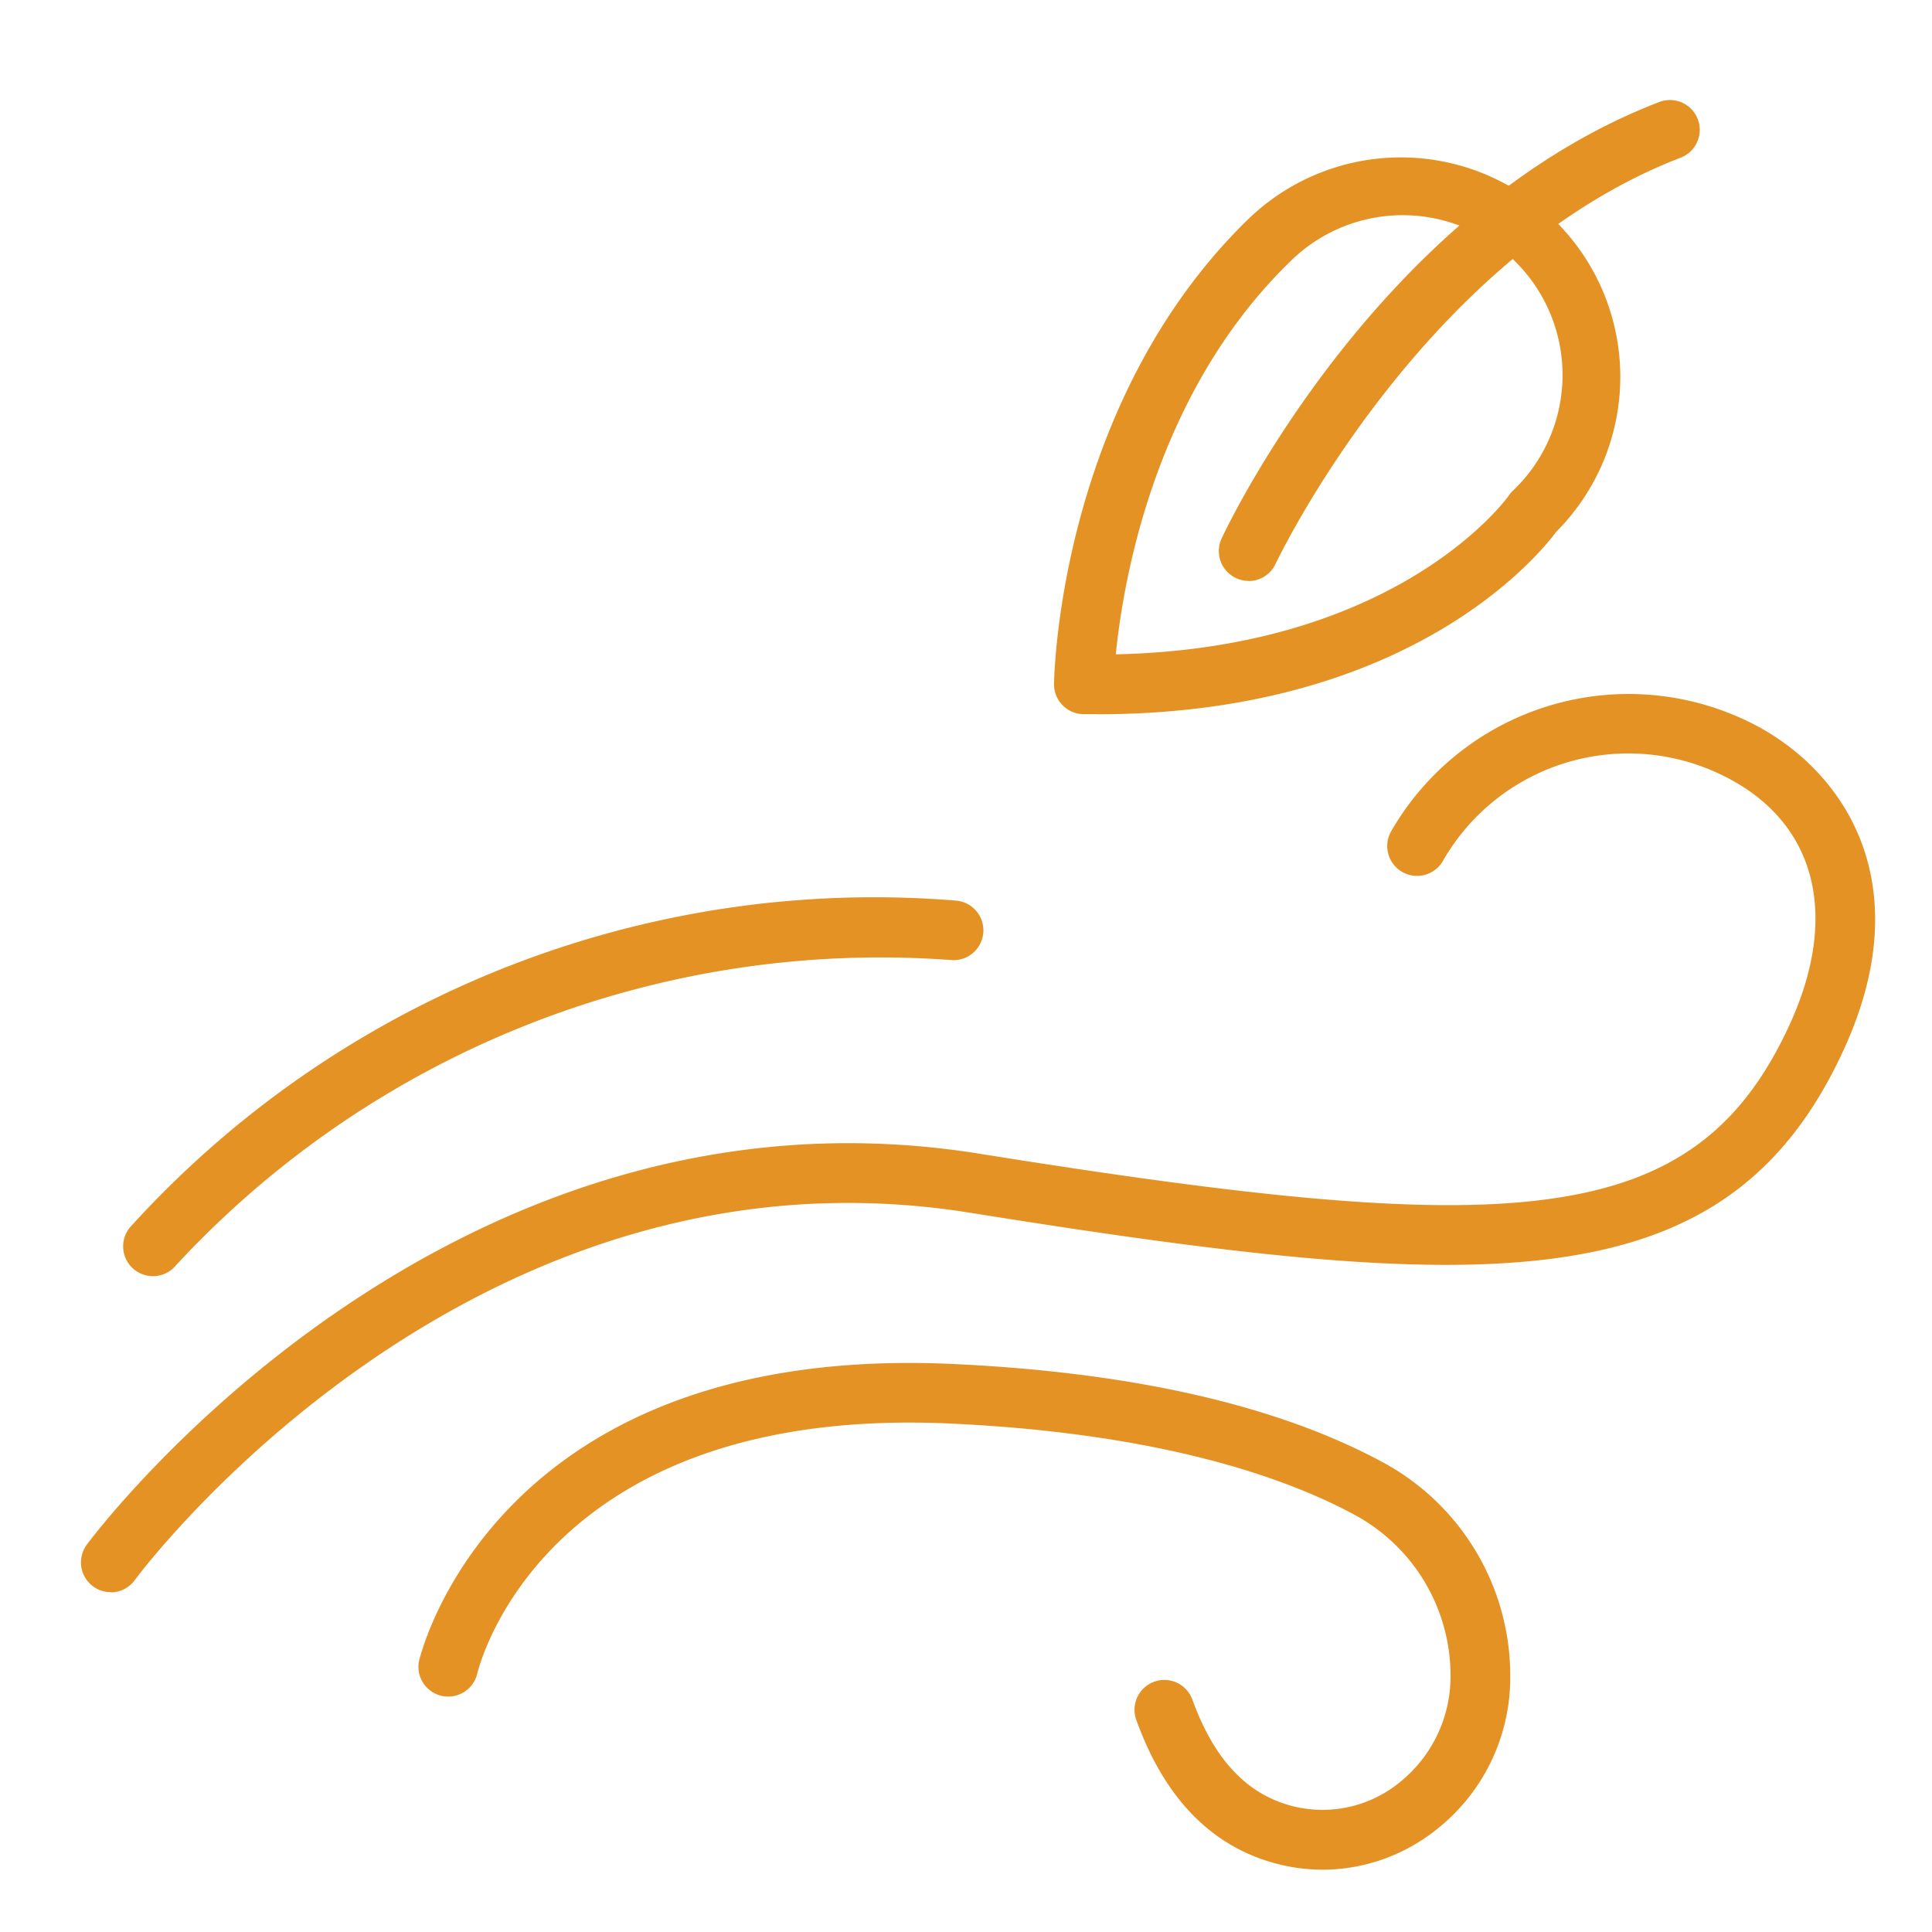
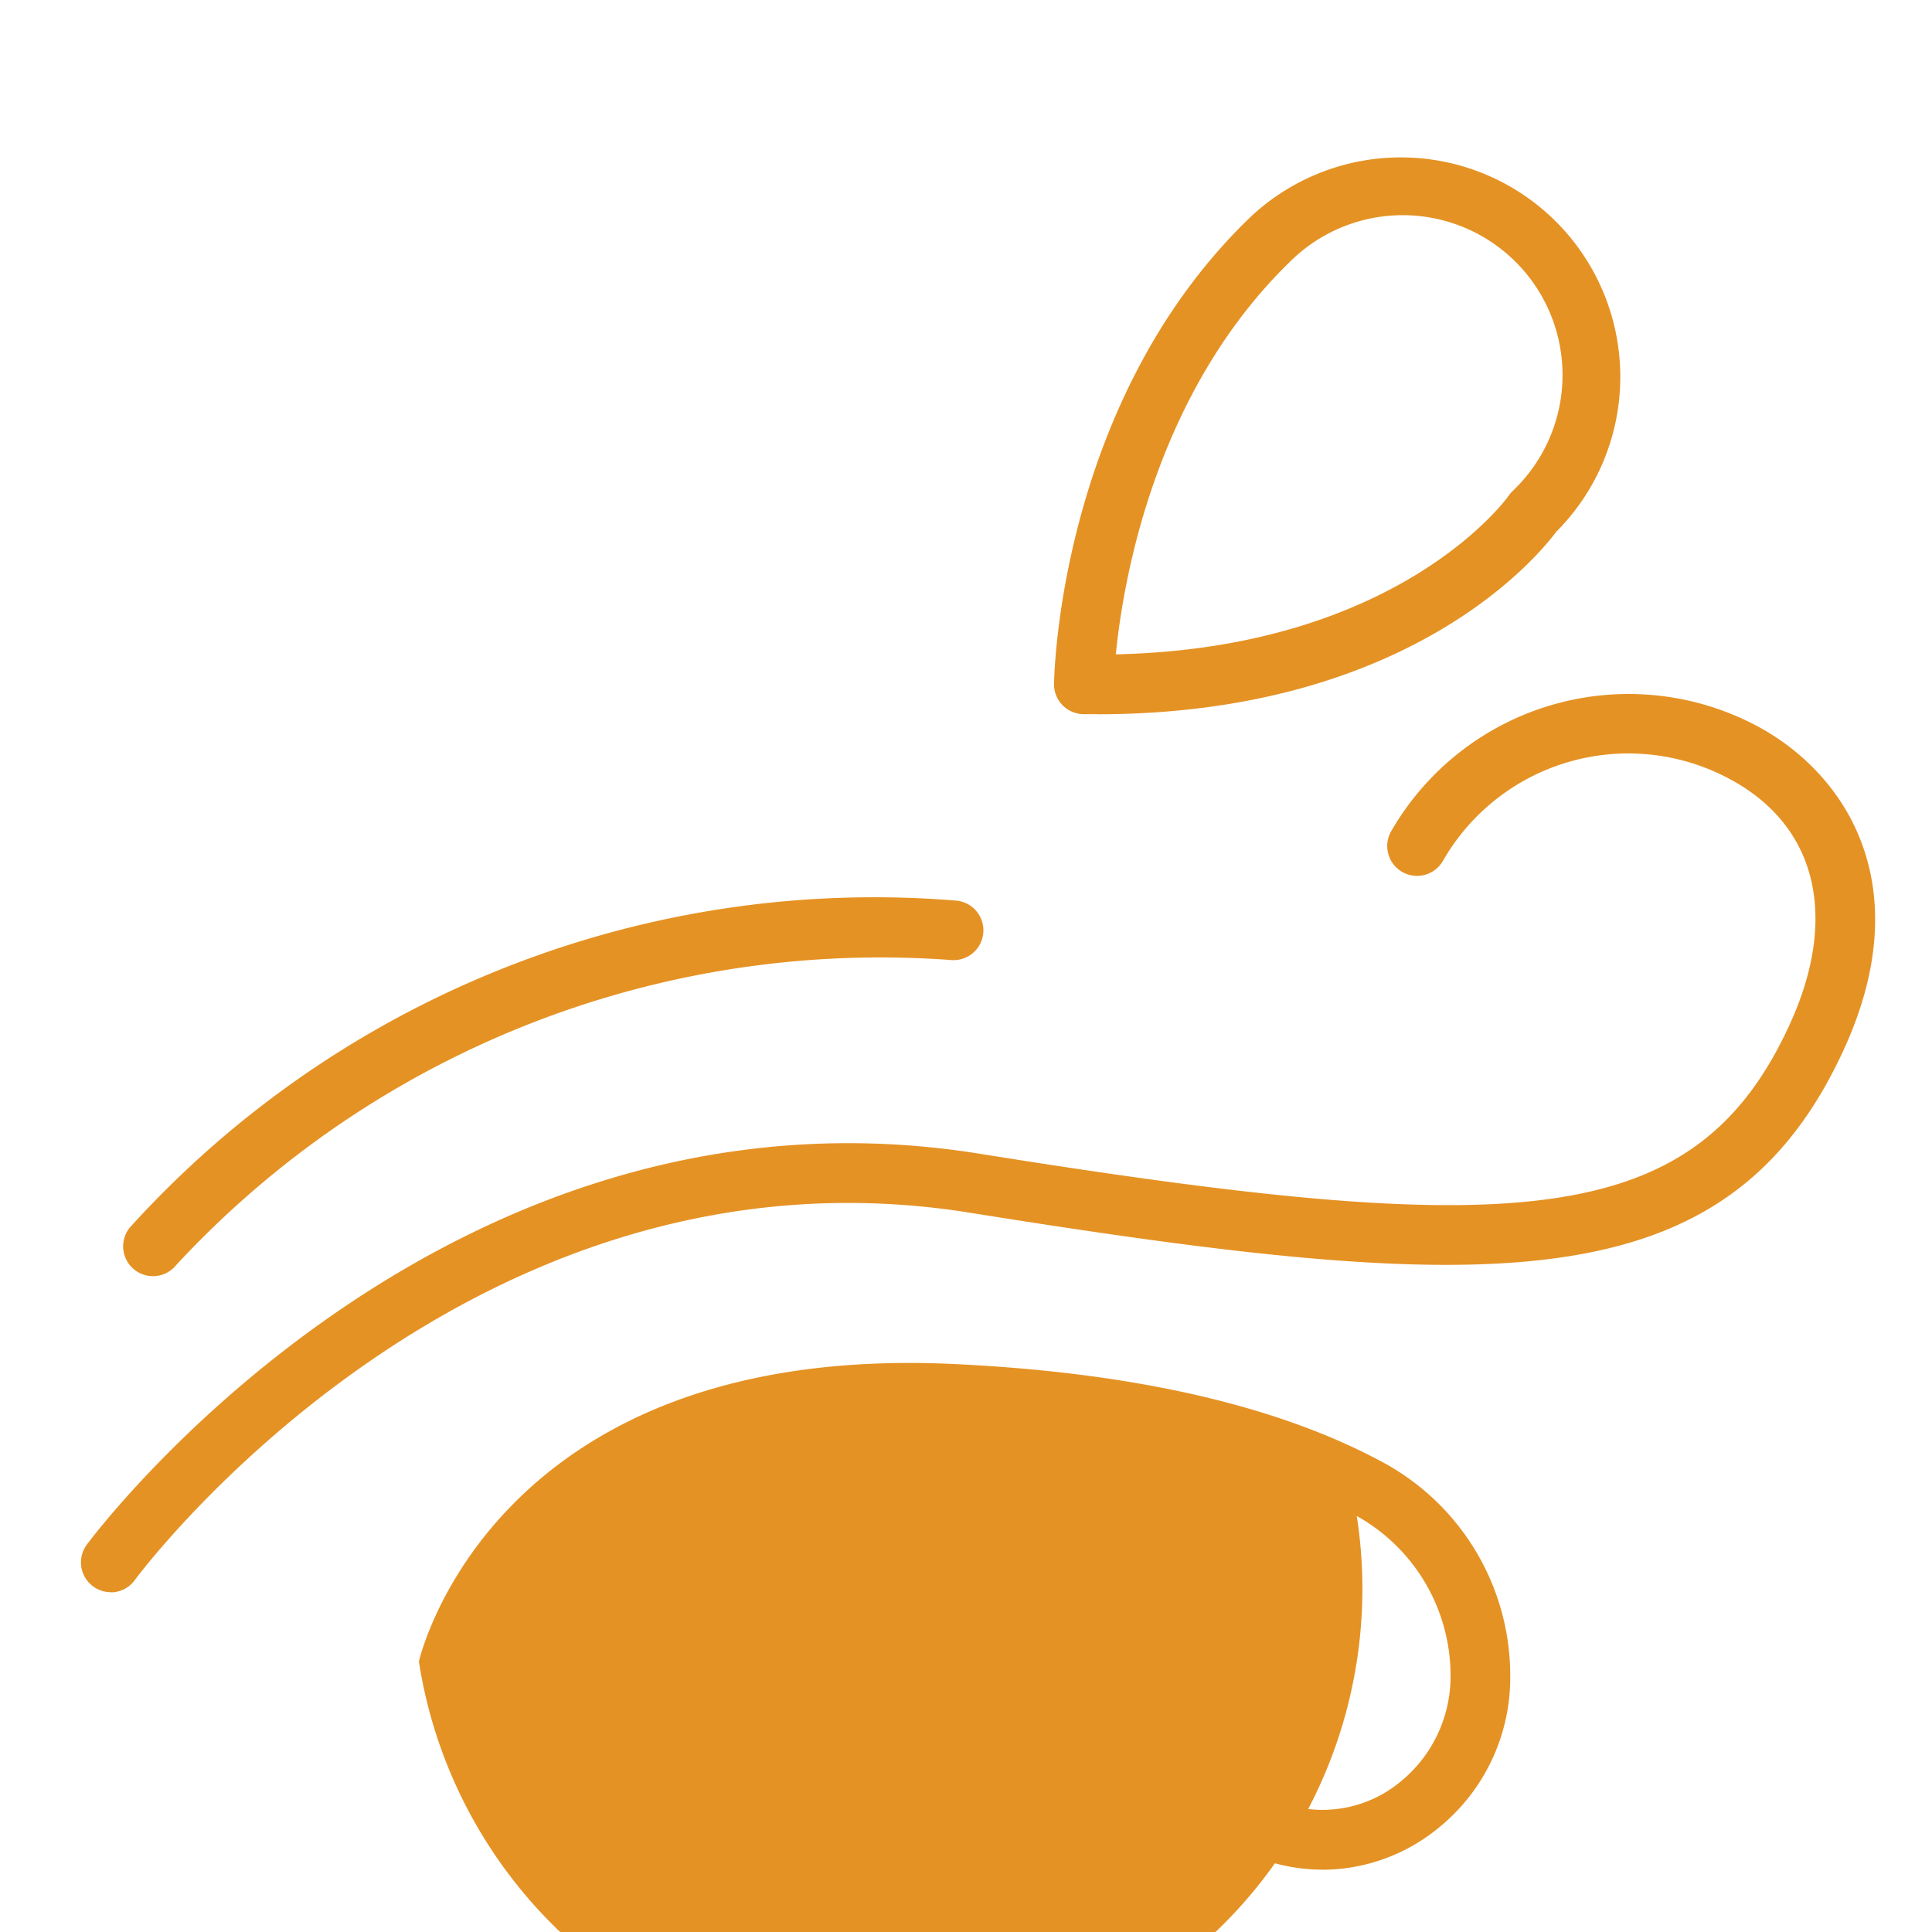
<svg xmlns="http://www.w3.org/2000/svg" width="60" height="60" viewBox="0 0 60 60">
  <g id="Air_Purification" data-name="Air Purification" transform="translate(-3055 -661)">
    <rect id="Rectangle_11" data-name="Rectangle 11" width="60" height="60" transform="translate(3055 661)" fill="none" />
    <g id="wind" transform="translate(3057.515 663.727)">
      <path id="Path_25" data-name="Path 25" d="M224.116,30.708c-.145,0-.291,0-.439,0a.926.926,0,0,1-.912-.94c.005-.356.2-8.776,6.044-14.445a6.815,6.815,0,0,1,9.549,9.725c-.539.726-4.561,5.663-14.243,5.663ZM230.1,16.65c-4.215,4.088-5.192,9.937-5.416,12.2,8.84-.194,12.175-4.887,12.208-4.936a.893.893,0,0,1,.118-.139,4.963,4.963,0,1,0-6.91-7.125Zm0,0" transform="translate(-192.546 -11.256)" fill="#e59224" />
      <path id="Path_26" data-name="Path 26" d="M.925,164.431a.926.926,0,0,1-.748-1.471c.108-.149,10.994-14.826,27.722-12.147,16.593,2.655,22.232,2.443,25.183-4.049,1.543-3.4.779-6.263-2.044-7.672a6.635,6.635,0,0,0-8.732,2.611.926.926,0,0,1-1.626-.888,8.506,8.506,0,0,1,11.186-3.38c2.817,1.405,5.267,4.893,2.9,10.1-3.629,7.982-11.063,7.687-27.162,5.111-15.613-2.5-25.83,11.269-25.932,11.408a.922.922,0,0,1-.749.382Zm0,0" transform="translate(0 -117.711)" fill="#e59224" />
      <path id="Path_27" data-name="Path 27" d="M10.577,194.647a.926.926,0,0,1-.714-1.514,31.182,31.182,0,0,1,25.656-10.149.926.926,0,0,1-.154,1.846,29.811,29.811,0,0,0-24.073,9.481.925.925,0,0,1-.714.337Zm0,0" transform="translate(-8.343 -157.742)" fill="#e59224" />
-       <path id="Path_28" data-name="Path 28" d="M105.262,305.264a5.583,5.583,0,0,1-1.282-.149c-2.08-.491-3.6-2-4.5-4.5a.926.926,0,1,1,1.741-.633c.689,1.9,1.731,2.983,3.186,3.327a3.789,3.789,0,0,0,3.24-.747,4.217,4.217,0,0,0,1.592-3.281,5.68,5.68,0,0,0-2.912-5c-2.069-1.134-5.927-2.552-12.563-2.869-12.807-.614-14.736,7.691-14.754,7.775A.926.926,0,0,1,77.2,298.8c.021-.1,2.3-9.932,16.653-9.237,5.612.268,10.108,1.309,13.366,3.095a7.533,7.533,0,0,1,3.874,6.629,6,6,0,0,1-2.294,4.733,5.687,5.687,0,0,1-3.533,1.246Zm0,0" transform="translate(-66.706 -249.927)" fill="#e59224" />
-       <path id="Path_29" data-name="Path 29" d="M261.389,15.313A.927.927,0,0,1,260.551,14c.193-.414,4.839-10.192,13.593-13.559a.926.926,0,1,1,.664,1.729c-8.047,3.1-12.535,12.519-12.579,12.614a.927.927,0,0,1-.839.534Zm0,0" transform="translate(-225.13)" fill="#e59224" />
+       <path id="Path_28" data-name="Path 28" d="M105.262,305.264a5.583,5.583,0,0,1-1.282-.149c-2.08-.491-3.6-2-4.5-4.5a.926.926,0,1,1,1.741-.633c.689,1.9,1.731,2.983,3.186,3.327a3.789,3.789,0,0,0,3.24-.747,4.217,4.217,0,0,0,1.592-3.281,5.68,5.68,0,0,0-2.912-5A.926.926,0,0,1,77.2,298.8c.021-.1,2.3-9.932,16.653-9.237,5.612.268,10.108,1.309,13.366,3.095a7.533,7.533,0,0,1,3.874,6.629,6,6,0,0,1-2.294,4.733,5.687,5.687,0,0,1-3.533,1.246Zm0,0" transform="translate(-66.706 -249.927)" fill="#e59224" />
    </g>
  </g>
</svg>